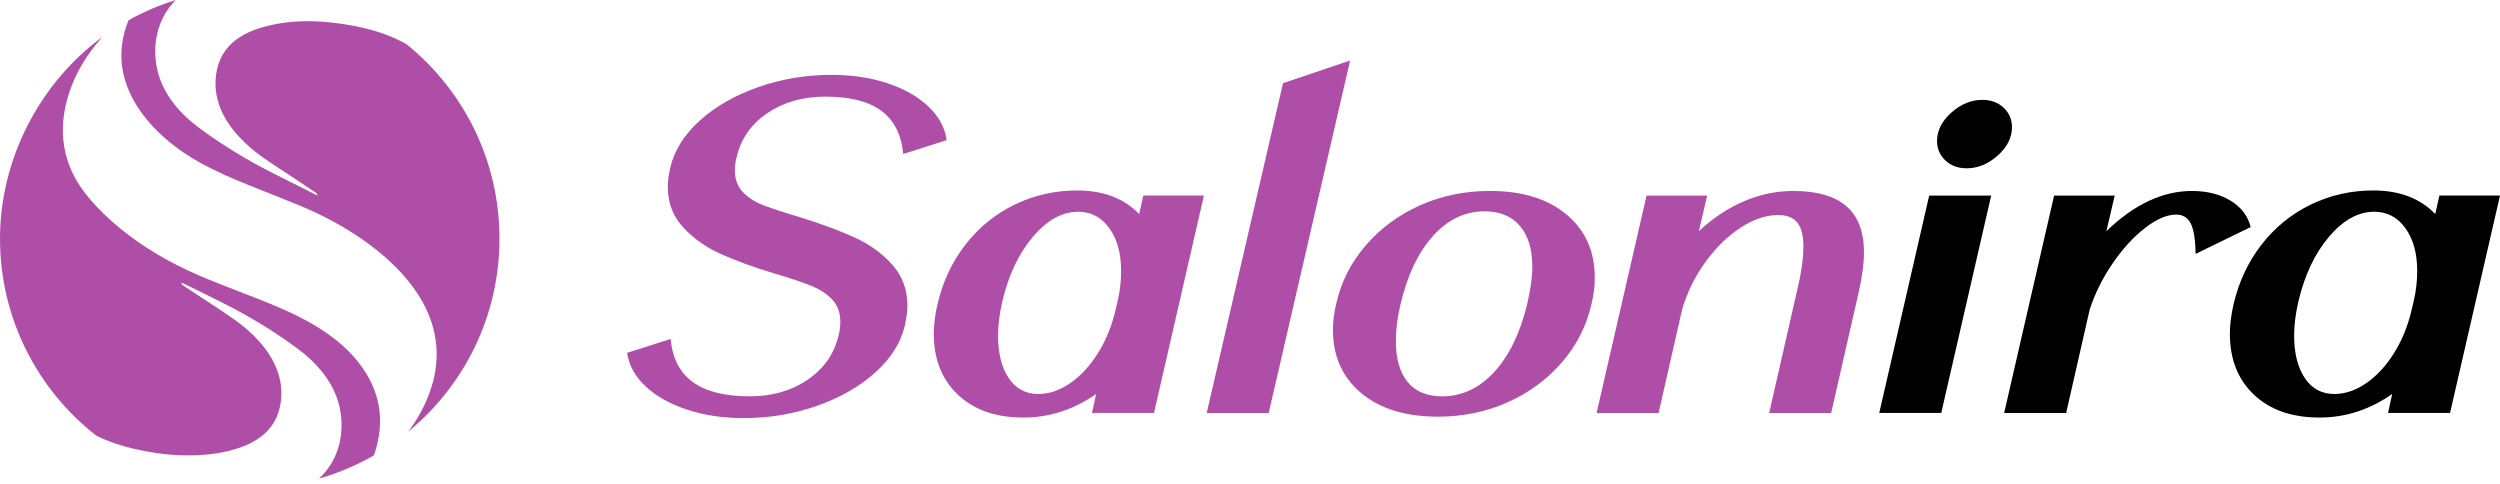
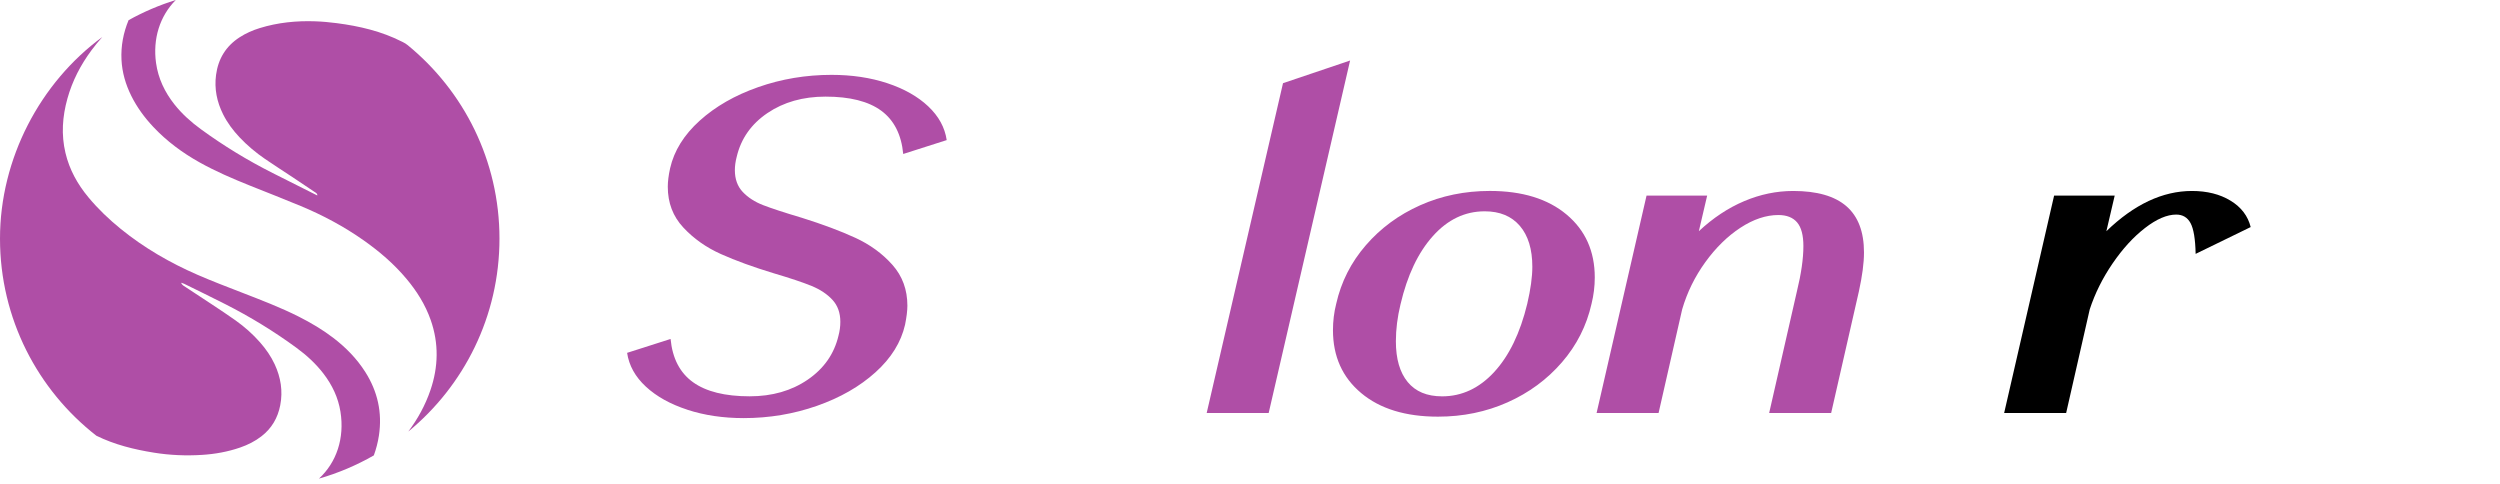
<svg xmlns="http://www.w3.org/2000/svg" width="284" height="55" viewBox="0 0 284 55" fill="none">
  <path d="M41.498 42.26C42.902 44.472 43.439 46.873 43.046 49.474C42.93 50.251 42.731 51.002 42.468 51.732C40.523 52.847 38.433 53.739 36.234 54.372C38.239 52.52 39.153 49.776 38.677 46.775C38.422 45.17 37.74 43.743 36.755 42.455C35.879 41.311 34.826 40.351 33.667 39.502C31.111 37.63 28.414 35.983 25.589 34.55C24.044 33.766 22.484 33.01 20.93 32.243C20.829 32.194 20.716 32.166 20.578 32.118C20.678 32.4 20.908 32.493 21.096 32.619C22.07 33.267 23.055 33.901 24.03 34.55C24.947 35.159 25.868 35.763 26.765 36.402C27.778 37.123 28.708 37.945 29.532 38.882C30.202 39.642 30.779 40.465 31.206 41.385C31.894 42.871 32.15 44.419 31.834 46.04C31.555 47.476 30.864 48.664 29.699 49.564C28.969 50.13 28.155 50.536 27.286 50.837C25.882 51.323 24.432 51.583 22.954 51.675C21.125 51.79 19.304 51.715 17.491 51.423C15.227 51.059 13.018 50.516 10.95 49.5C4.286 44.309 0 36.208 0 27.106C0 18.005 4.576 9.367 11.622 4.205C11.191 4.686 10.78 5.187 10.392 5.71C9.157 7.377 8.216 9.193 7.658 11.2C7.09 13.238 6.944 15.292 7.436 17.369C7.886 19.269 8.805 20.925 10.045 22.416C11.146 23.742 12.388 24.925 13.725 26.01C16.376 28.158 19.303 29.852 22.42 31.209C24.081 31.933 25.778 32.578 27.471 33.234C29.657 34.084 31.851 34.916 33.949 35.975C35.313 36.664 36.623 37.438 37.841 38.365C39.276 39.459 40.526 40.731 41.498 42.26Z" fill="#AF4EA6" />
  <path d="M56.74 27.106C56.74 35.938 52.706 43.823 46.381 49.027C47.454 47.594 48.312 46.037 48.897 44.324C49.804 41.672 49.861 39.012 48.928 36.353C48.318 34.621 47.359 33.088 46.185 31.686C44.761 29.985 43.094 28.556 41.284 27.284C39.058 25.721 36.67 24.446 34.161 23.402C32.241 22.603 30.301 21.851 28.372 21.077C26.417 20.292 24.483 19.462 22.643 18.431C20.711 17.347 18.946 16.044 17.423 14.426C16.422 13.364 15.565 12.197 14.913 10.887C14.273 9.595 13.871 8.236 13.801 6.784C13.725 5.215 14.015 3.723 14.607 2.291C16.295 1.353 18.09 0.582 19.968 0C18.147 1.829 17.344 4.422 17.728 7.16C17.975 8.919 18.715 10.466 19.811 11.853C20.675 12.945 21.703 13.863 22.825 14.681C25.403 16.561 28.119 18.215 30.968 19.653C32.66 20.506 36.044 22.205 36.044 22.205C36.065 21.966 35.863 21.891 35.719 21.792C34.906 21.238 34.089 20.692 33.27 20.15C32.215 19.45 31.148 18.771 30.106 18.056C29.062 17.339 28.091 16.529 27.219 15.605C26.476 14.817 25.831 13.959 25.345 12.987C24.638 11.571 24.331 10.082 24.545 8.497C24.792 6.669 25.666 5.246 27.214 4.241C27.926 3.778 28.696 3.44 29.505 3.191C31.564 2.556 33.676 2.345 35.818 2.421C36.636 2.449 37.454 2.527 38.266 2.632C40.833 2.967 43.331 3.549 45.659 4.731C45.698 4.751 45.737 4.769 45.776 4.788C45.97 4.883 46.153 4.997 46.32 5.134C52.681 10.336 56.74 18.247 56.74 27.105V27.106Z" fill="#AF4EA6" />
  <path d="M17.299 32.172C17.217 32.122 17.135 32.073 17.006 31.995C17.217 31.942 17.268 32.04 17.299 32.172Z" fill="#AF4EA6" />
  <path d="M78.098 46.548C76.153 45.916 74.579 45.04 73.369 43.92C72.16 42.8 71.452 41.521 71.24 40.083L76.178 38.506C76.388 40.711 77.238 42.352 78.727 43.419C80.215 44.488 82.361 45.021 85.163 45.021C87.721 45.021 89.917 44.39 91.758 43.13C93.599 41.87 94.761 40.207 95.252 38.137C95.392 37.611 95.462 37.087 95.462 36.56C95.462 35.544 95.164 34.713 94.57 34.066C93.974 33.418 93.186 32.891 92.206 32.488C91.225 32.085 89.787 31.603 87.896 31.044C85.582 30.343 83.586 29.616 81.904 28.864C80.222 28.111 78.793 27.102 77.622 25.842C76.448 24.582 75.861 23.04 75.861 21.218C75.861 20.621 75.947 19.923 76.124 19.117C76.578 17.121 77.702 15.318 79.488 13.706C81.275 12.093 83.49 10.824 86.134 9.897C88.778 8.97 91.555 8.504 94.462 8.504C96.776 8.504 98.883 8.818 100.794 9.45C102.701 10.081 104.253 10.957 105.444 12.078C106.634 13.198 107.335 14.477 107.545 15.915L102.606 17.492C102.397 15.286 101.562 13.649 100.112 12.579C98.658 11.509 96.547 10.976 93.78 10.976C91.222 10.976 89.026 11.598 87.185 12.842C85.347 14.087 84.179 15.74 83.691 17.809C83.551 18.336 83.481 18.844 83.481 19.333C83.481 20.348 83.779 21.17 84.373 21.802C84.969 22.434 85.738 22.932 86.683 23.3C87.629 23.668 89.102 24.151 91.098 24.744C93.444 25.48 95.459 26.233 97.141 27.004C98.823 27.775 100.232 28.8 101.372 30.079C102.511 31.358 103.079 32.907 103.079 34.729C103.079 35.291 102.99 36.008 102.816 36.884C102.359 38.88 101.238 40.686 99.451 42.295C97.665 43.907 95.449 45.177 92.805 46.104C90.162 47.03 87.385 47.497 84.478 47.497C82.164 47.497 80.037 47.183 78.092 46.551L78.098 46.548Z" fill="#AF4EA6" />
-   <path d="M108.811 44.837C106.989 43.104 106.078 40.8 106.078 37.928C106.078 36.912 106.218 35.792 106.497 34.563C107.094 32.005 108.154 29.749 109.677 27.784C111.201 25.823 113.067 24.309 115.273 23.239C117.478 22.17 119.843 21.637 122.366 21.637C125.343 21.637 127.692 22.529 129.409 24.315L129.881 22.214H136.765L131.091 46.91H124.048L124.521 44.755C121.963 46.541 119.214 47.433 116.272 47.433C113.121 47.433 110.632 46.567 108.811 44.831V44.837ZM121.579 43.523C122.769 42.701 123.82 41.562 124.73 40.108C125.641 38.654 126.308 37.017 126.727 35.195L126.99 34.091C127.235 33.005 127.358 31.901 127.358 30.78C127.358 28.784 126.911 27.162 126.019 25.921C125.124 24.677 123.943 24.055 122.471 24.055C120.649 24.055 118.932 25.01 117.32 26.918C115.707 28.828 114.552 31.288 113.851 34.3C113.536 35.665 113.378 36.947 113.378 38.137C113.378 40.133 113.781 41.736 114.587 42.945C115.393 44.155 116.513 44.758 117.951 44.758C119.176 44.758 120.386 44.345 121.576 43.523H121.579Z" fill="#AF4EA6" />
  <path d="M145.75 9.449L153.371 6.875L144.122 46.916H137.08L145.75 9.449Z" fill="#AF4EA6" />
  <path d="M154.63 44.653C152.494 42.866 151.425 40.486 151.425 37.506C151.425 36.49 151.545 35.49 151.793 34.51C152.352 32.025 153.475 29.806 155.157 27.864C156.839 25.918 158.896 24.404 161.33 23.319C163.764 22.234 166.402 21.691 169.239 21.691C172.918 21.691 175.825 22.583 177.961 24.37C180.097 26.156 181.166 28.54 181.166 31.517C181.166 32.532 181.042 33.532 180.798 34.513C180.236 37.001 179.116 39.217 177.434 41.159C175.752 43.104 173.695 44.618 171.261 45.704C168.827 46.789 166.189 47.332 163.352 47.332C159.673 47.332 156.766 46.44 154.63 44.653ZM169.737 42.263C171.435 40.426 172.689 37.842 173.495 34.513C173.879 32.866 174.073 31.466 174.073 30.308C174.073 28.311 173.6 26.763 172.654 25.658C171.708 24.554 170.375 24.005 168.662 24.005C166.418 24.005 164.456 24.941 162.777 26.817C161.095 28.692 159.87 31.276 159.099 34.567C158.75 36.005 158.572 37.404 158.572 38.772C158.572 40.769 159.02 42.311 159.911 43.396C160.803 44.482 162.108 45.025 163.825 45.025C166.065 45.025 168.036 44.104 169.737 42.267V42.263Z" fill="#AF4EA6" />
  <path d="M187.05 22.218H193.934L192.989 26.264C194.601 24.76 196.318 23.62 198.14 22.849C199.961 22.078 201.818 21.694 203.71 21.694C206.407 21.694 208.419 22.271 209.752 23.427C211.082 24.582 211.749 26.334 211.749 28.683C211.749 29.873 211.555 31.345 211.171 33.097L208.02 46.916H200.977L204.129 33.097C204.617 31.101 204.865 29.384 204.865 27.946C204.865 26.721 204.627 25.826 204.154 25.267C203.681 24.709 202.97 24.427 202.024 24.427C200.621 24.427 199.187 24.909 197.714 25.87C196.242 26.835 194.912 28.14 193.722 29.784C192.532 31.431 191.656 33.218 191.094 35.144L188.415 46.916H181.373L187.047 22.221L187.05 22.218Z" fill="#AF4EA6" />
-   <path d="M219.157 22.218H226.199L220.525 46.913H213.482L219.157 22.218ZM220.994 18.225C220.363 17.628 220.048 16.895 220.048 16.019C220.048 14.829 220.591 13.753 221.677 12.788C222.762 11.823 223.936 11.344 225.196 11.344C226.177 11.344 226.983 11.643 227.615 12.239C228.246 12.836 228.561 13.572 228.561 14.445C228.561 15.635 228.018 16.714 226.932 17.676C225.847 18.641 224.673 19.12 223.413 19.12C222.432 19.12 221.626 18.822 220.994 18.228V18.225Z" fill="black" />
  <path d="M233.346 22.218H240.23L239.284 26.264C242.436 23.217 245.676 21.694 249.005 21.694C250.723 21.694 252.186 22.062 253.392 22.798C254.601 23.535 255.363 24.531 255.677 25.794L249.424 28.841C249.39 27.159 249.196 25.994 248.847 25.347C248.498 24.699 247.955 24.376 247.219 24.376C246.168 24.376 244.984 24.884 243.674 25.899C242.36 26.915 241.135 28.254 239.995 29.92C238.856 31.583 237.989 33.329 237.393 35.148L234.714 46.919H227.671L233.346 22.224V22.218Z" fill="black" />
-   <path d="M256.046 44.837C254.224 43.104 253.313 40.8 253.313 37.928C253.313 36.912 253.453 35.792 253.732 34.563C254.329 32.005 255.389 29.749 256.912 27.784C258.435 25.823 260.302 24.309 262.507 23.239C264.713 22.17 267.078 21.637 269.601 21.637C272.578 21.637 274.926 22.529 276.643 24.315L277.116 22.214H284L278.326 46.91H271.283L271.756 44.755C269.198 46.541 266.449 47.433 263.507 47.433C260.356 47.433 257.867 46.567 256.046 44.831V44.837ZM268.814 43.523C270.004 42.701 271.054 41.562 271.965 40.108C272.876 38.654 273.543 37.017 273.962 35.195L274.225 34.091C274.469 33.005 274.593 31.901 274.593 30.78C274.593 28.784 274.146 27.162 273.254 25.921C272.359 24.677 271.178 24.055 269.706 24.055C267.884 24.055 266.167 25.01 264.554 26.918C262.942 28.828 261.787 31.288 261.086 34.3C260.771 35.665 260.613 36.947 260.613 38.137C260.613 40.133 261.016 41.736 261.822 42.945C262.628 44.155 263.748 44.758 265.186 44.758C266.411 44.758 267.62 44.345 268.811 43.523H268.814Z" fill="black" />
</svg>